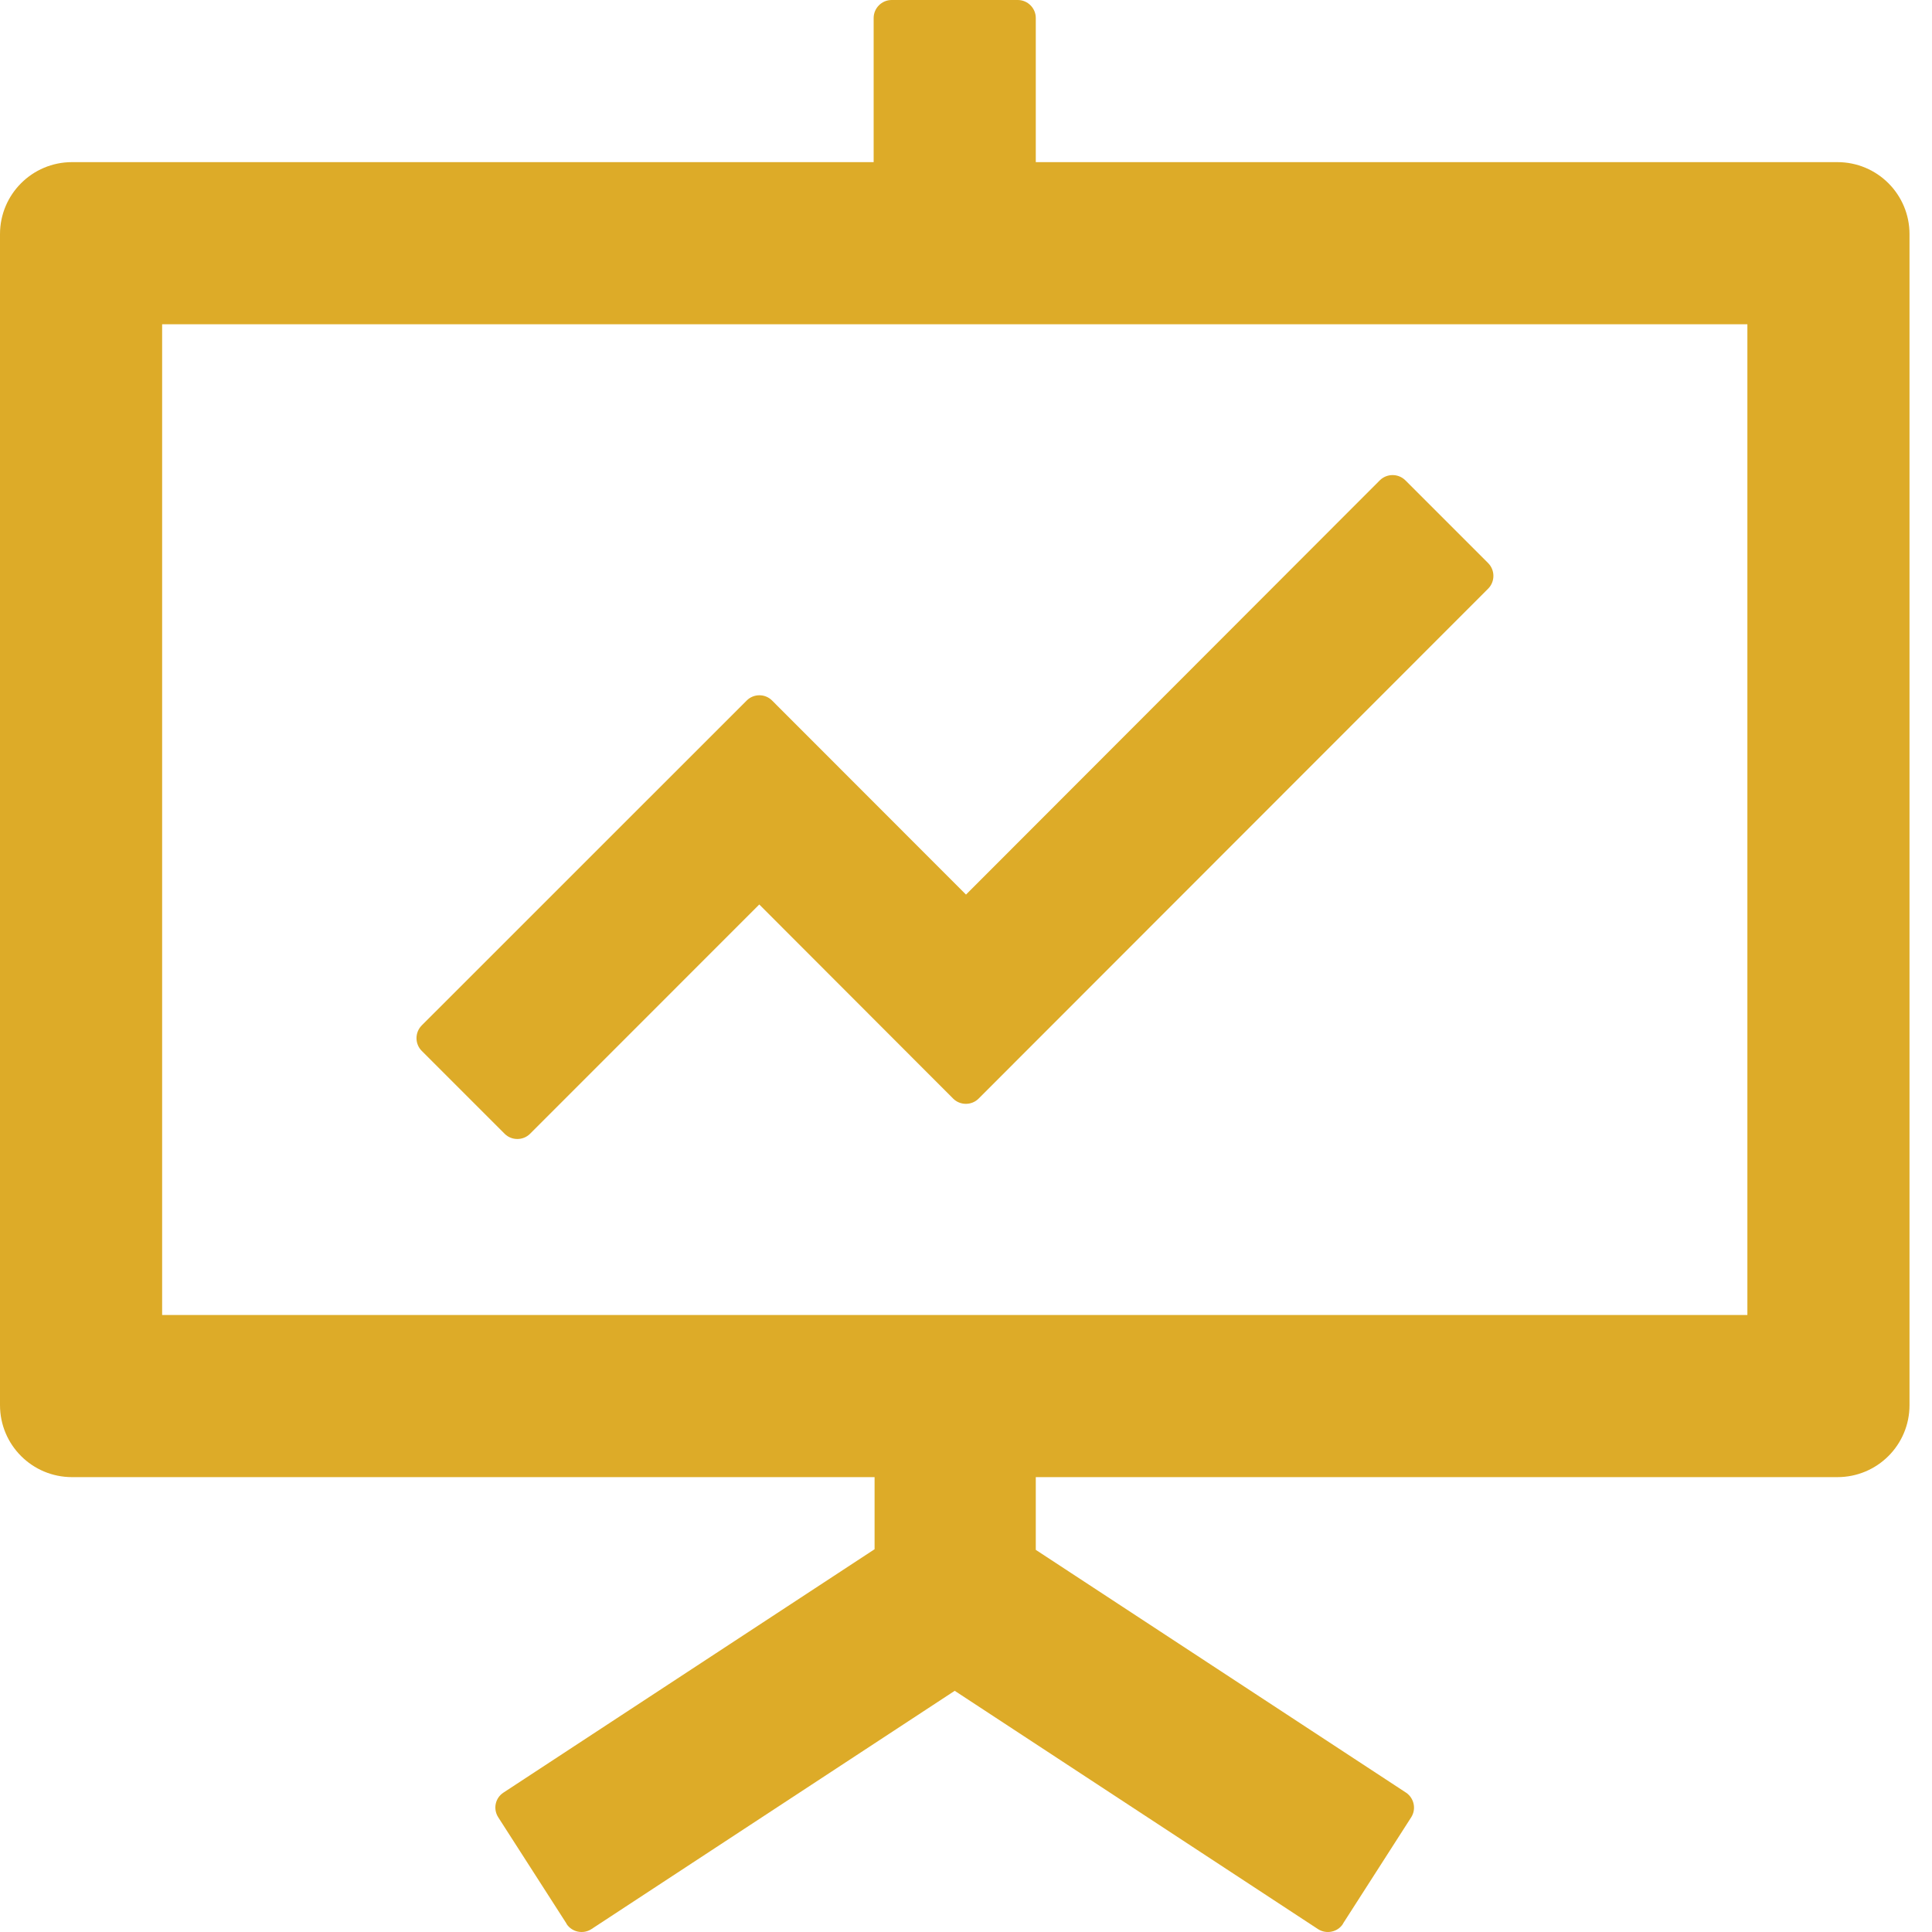
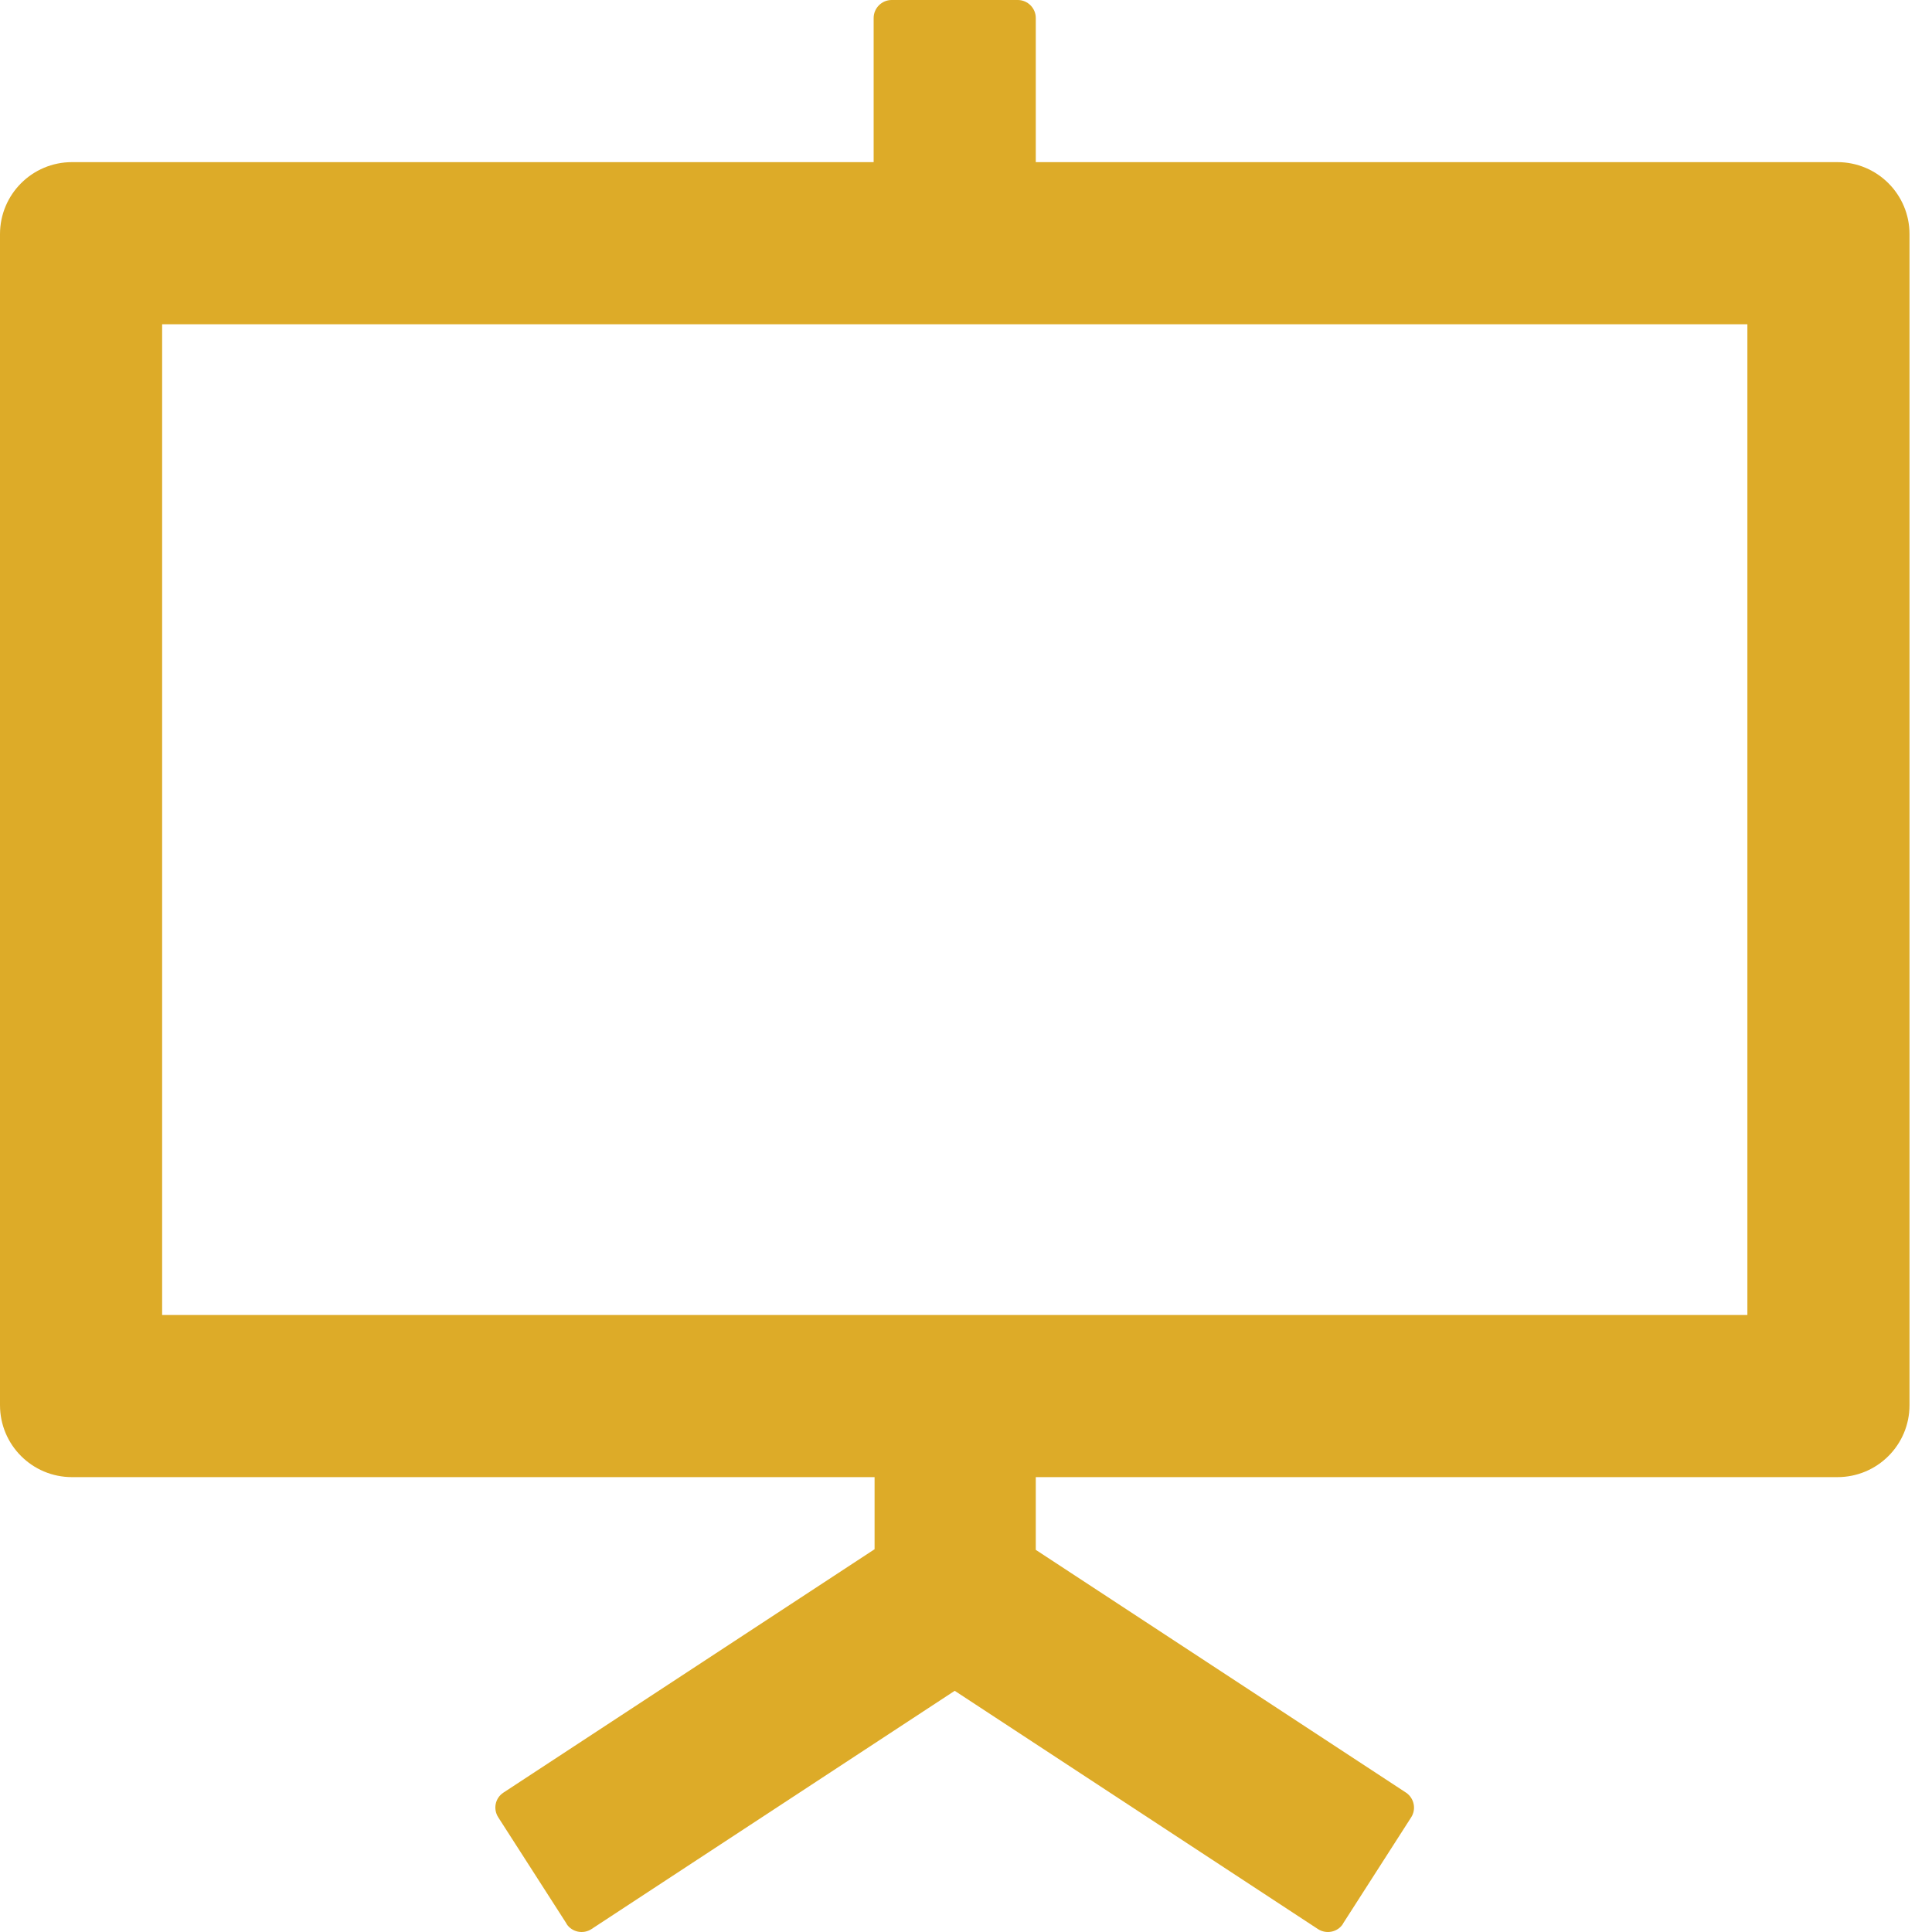
<svg xmlns="http://www.w3.org/2000/svg" width="25" height="25" viewBox="0 0 25 25" fill="none">
-   <path d="M6.53 14.671C6.62 14.761 6.769 14.761 6.859 14.671L9.825 11.704L12.334 14.216C12.424 14.306 12.573 14.306 12.663 14.216L19.257 7.617C19.347 7.526 19.347 7.378 19.257 7.287L18.185 6.215C18.094 6.125 17.946 6.125 17.855 6.215L12.5 11.576L9.991 9.065C9.901 8.974 9.752 8.974 9.662 9.065L5.457 13.269C5.367 13.36 5.367 13.508 5.457 13.598L6.53 14.671Z" fill="#DDAB28" />
  <path d="M23.776 2.098H13.403V0.233C13.403 0.105 13.298 0 13.17 0H11.538C11.41 0 11.305 0.105 11.305 0.233V2.098H0.932C0.417 2.098 0 2.515 0 3.03V18.182C0 18.698 0.417 19.114 0.932 19.114H11.317V20.047L6.515 23.196C6.407 23.266 6.378 23.409 6.448 23.517L7.331 24.892V24.895C7.401 25.003 7.547 25.032 7.654 24.962L12.354 21.879L17.054 24.962C17.162 25.032 17.308 25.003 17.378 24.895V24.892L18.26 23.517C18.33 23.409 18.298 23.266 18.193 23.196L13.403 20.055V19.114H23.776C24.292 19.114 24.709 18.698 24.709 18.182V3.03C24.709 2.515 24.292 2.098 23.776 2.098ZM22.611 17.016H2.098V4.196H22.611V17.016Z" fill="#DDAB28" />
</svg>